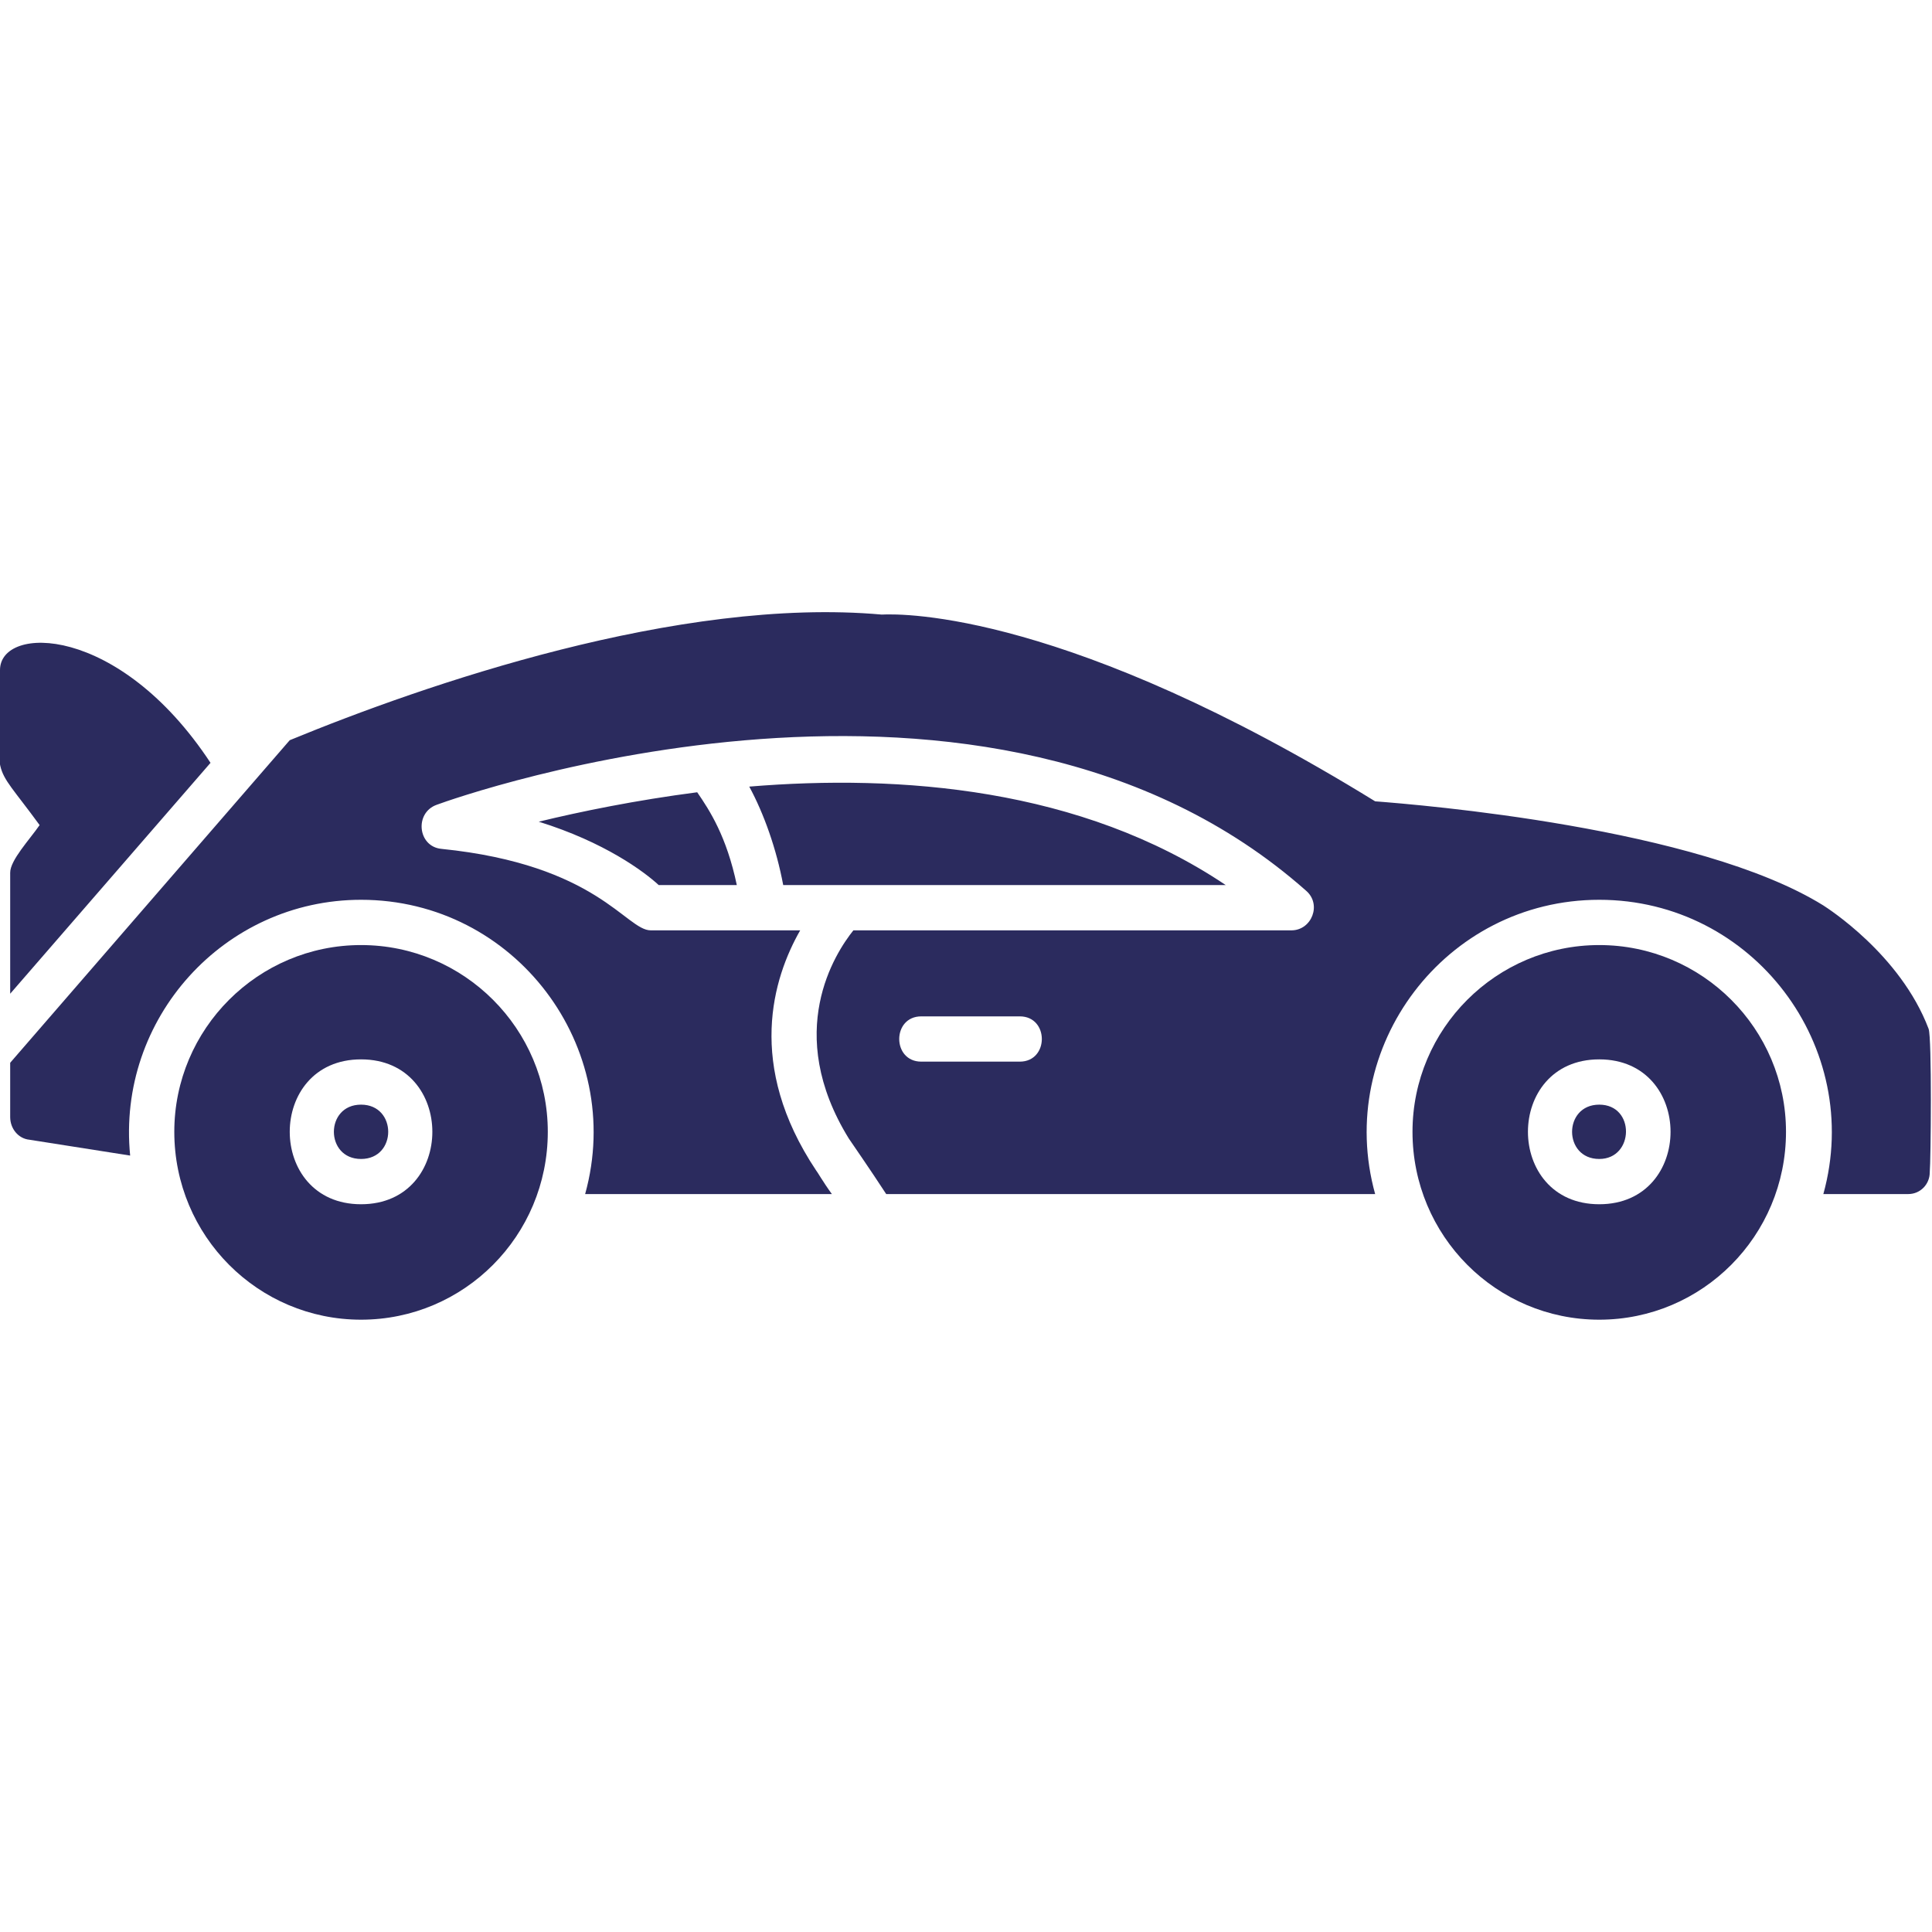
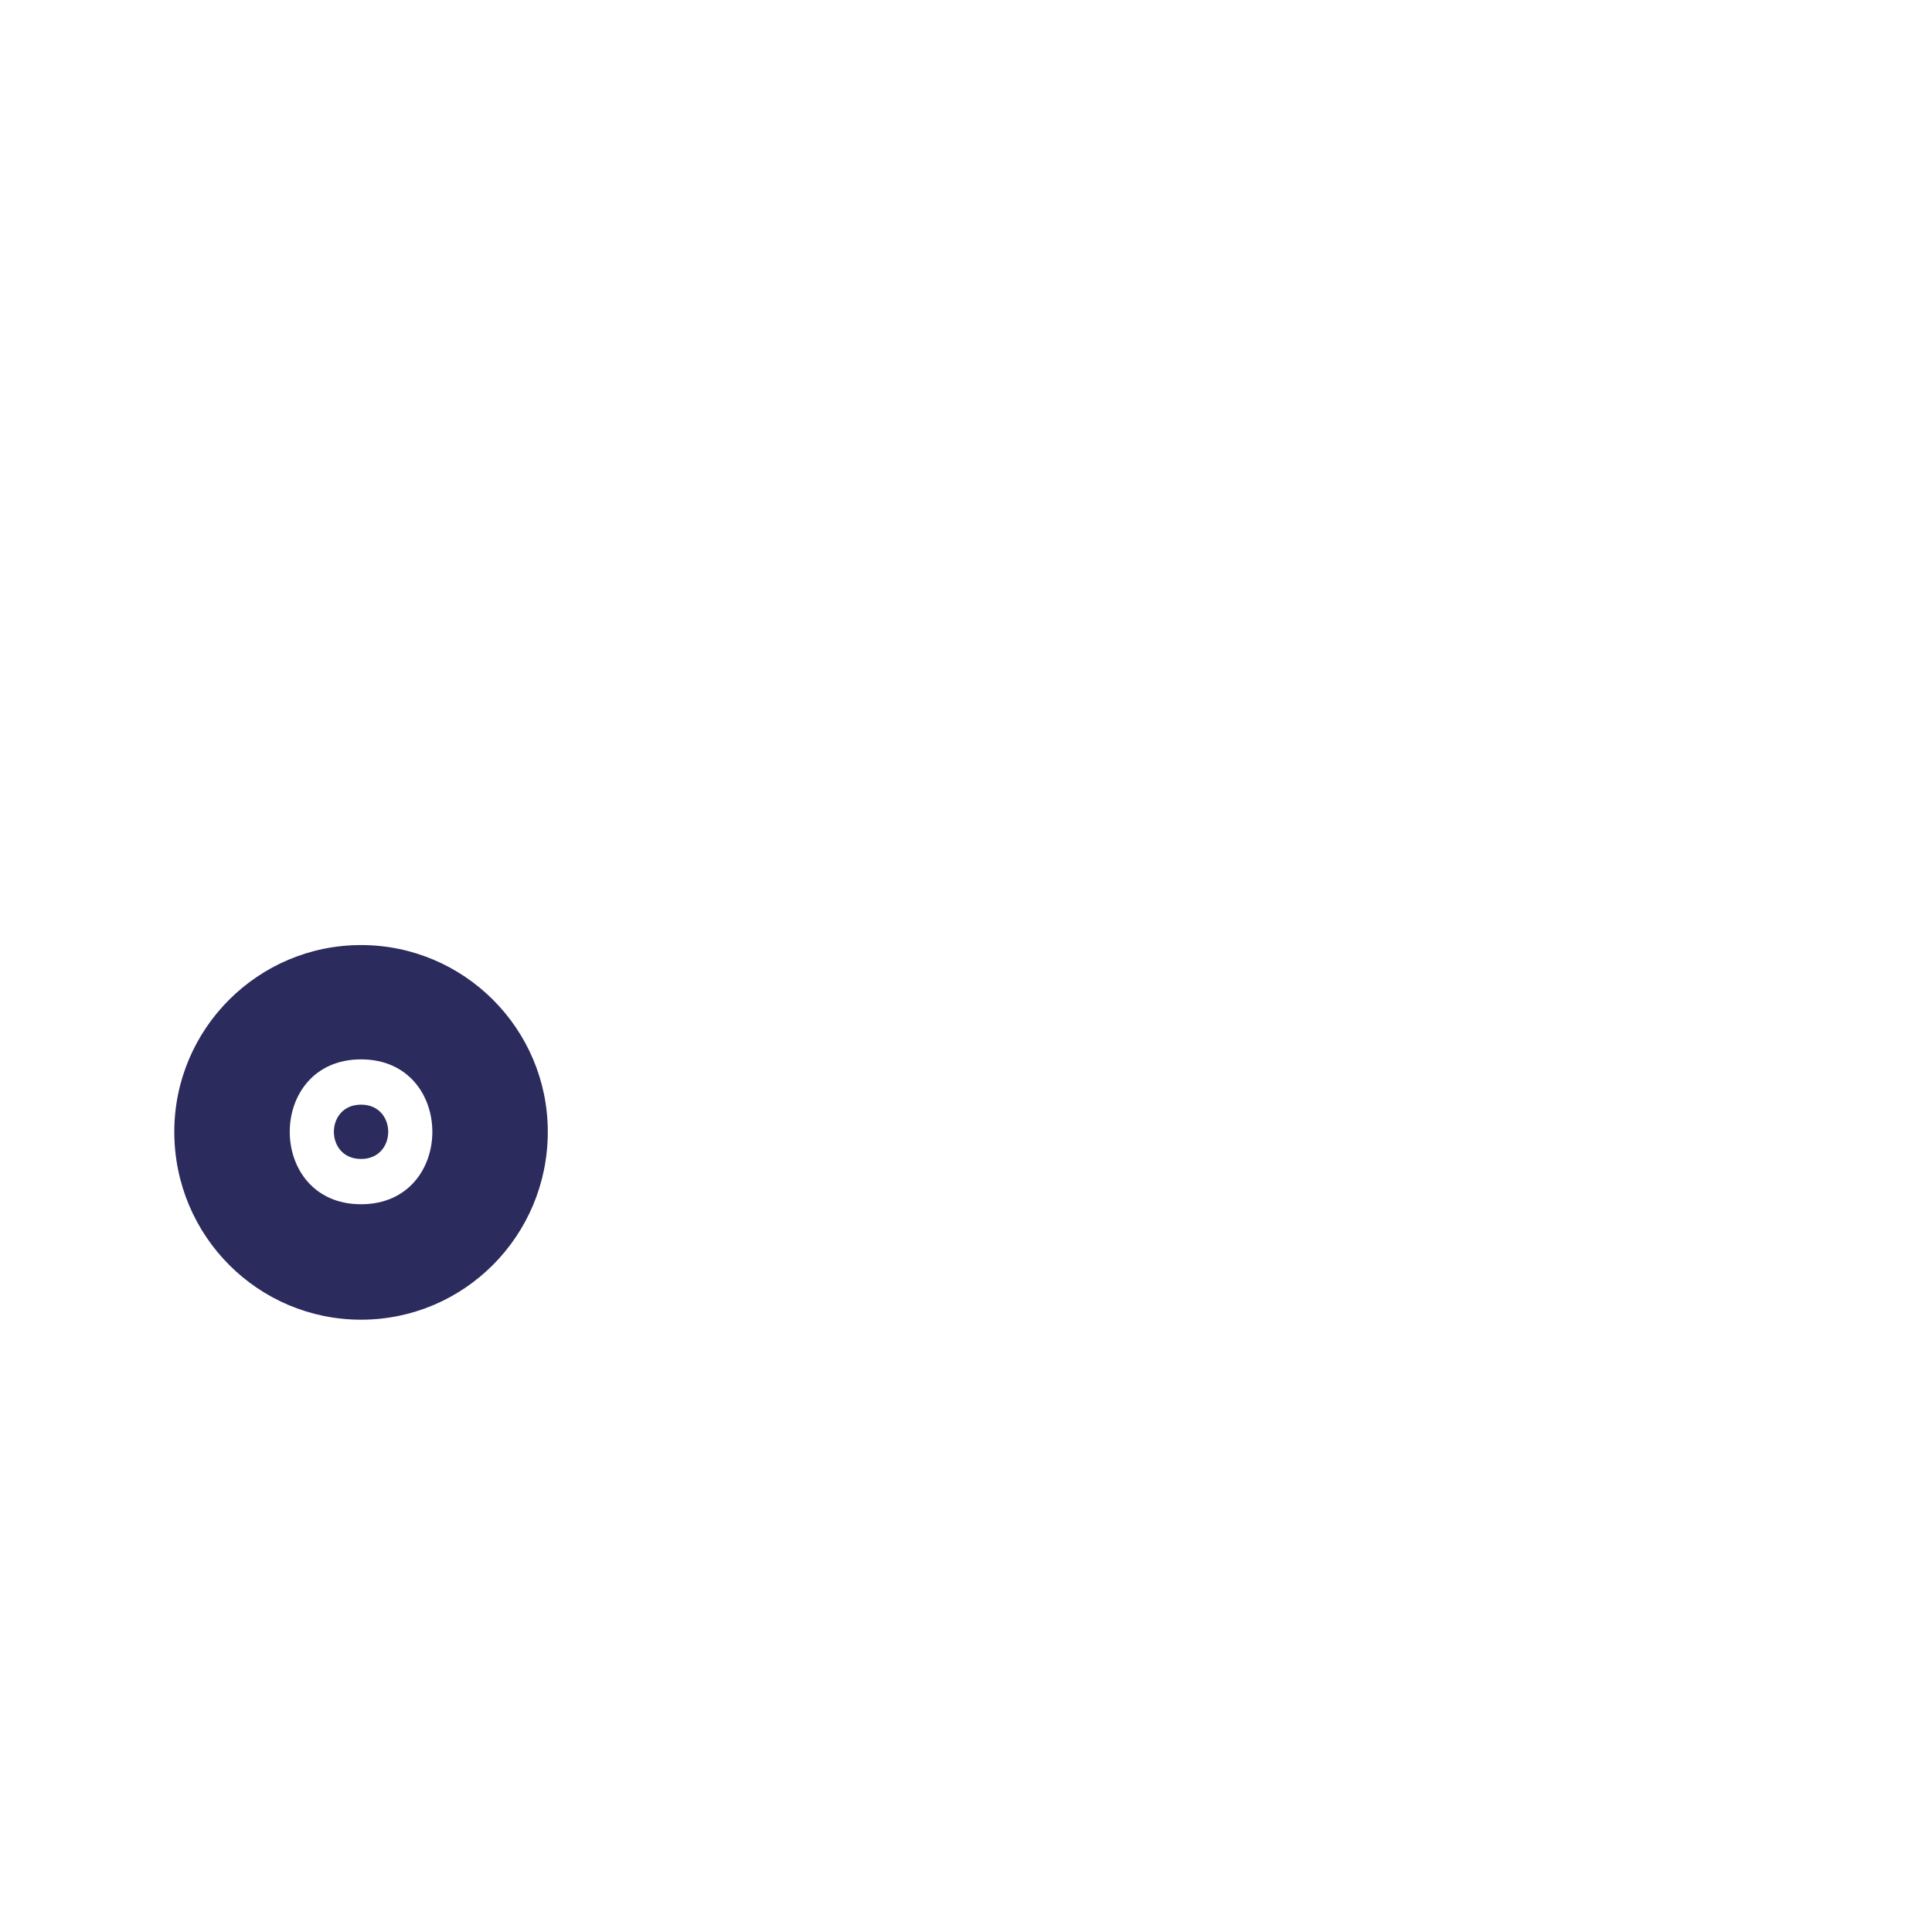
<svg xmlns="http://www.w3.org/2000/svg" clip-rule="evenodd" fill-rule="evenodd" height="1.707in" image-rendering="optimizeQuality" shape-rendering="geometricPrecision" text-rendering="geometricPrecision" viewBox="0 0 1707 1707" width="1.707in">
  <g id="Layer_x0020_1">
-     <path d="m1686 1055h-75c36-130-62-260-198-260s-234 130-198 260h-432c-15-23-31-46-33-49-58-94-12-164 4-184h387c18 0 27-23 13-35-281-249-749-83-768-76-20 7-17 37 4 39 138 14 163 72 185 72h132c-24 42-48 119 14 212 1 1 6 10 14 21h-218c36-130-62-260-198-260-121 0-216 105-204 226l-89-14c-10-1-17-10-17-20v-48l247-285c119-49 344-127 523-111 20-1 165-2 436 165 39 3 285 23 396 92 3 2 68 43 93 109 3 8 2 117 1 127 0 10-8 19-19 19zm-937-273h-57c-6-32-17-63-30-87 133-11 293 1 421 87zm-98 0c-9-43-24-66-35-82-54 7-103 17-140 26 58 18 93 44 106 56zm250 156h-87c-26 0-26-40 0-40h87c26 0 26 40 0 40zm-892-60v-107c0-11 17-29 26-42-46-63-35-31-35-137 0-40 105-41 186 82z" fill="#2b2b5e" />
    <path d="m319 1166c-91 0-165-74-165-166 0-91 74-165 165-165s165 74 165 165c0 92-74 166-165 166zm0-102c-84 0-84-128 0-128s84 128 0 128zm0-88c-32 0-32 48 0 48s32-48 0-48z" fill="#2b2b5e" />
-     <path d="m1413 1166c-91 0-165-74-165-166 0-91 74-165 165-165s165 74 165 165c0 92-74 166-165 166zm0-102c-84 0-84-128 0-128s84 128 0 128zm0-88c-32 0-32 48 0 48 31 0 32-48 0-48z" fill="#2b2b5e" />
  </g>
</svg>